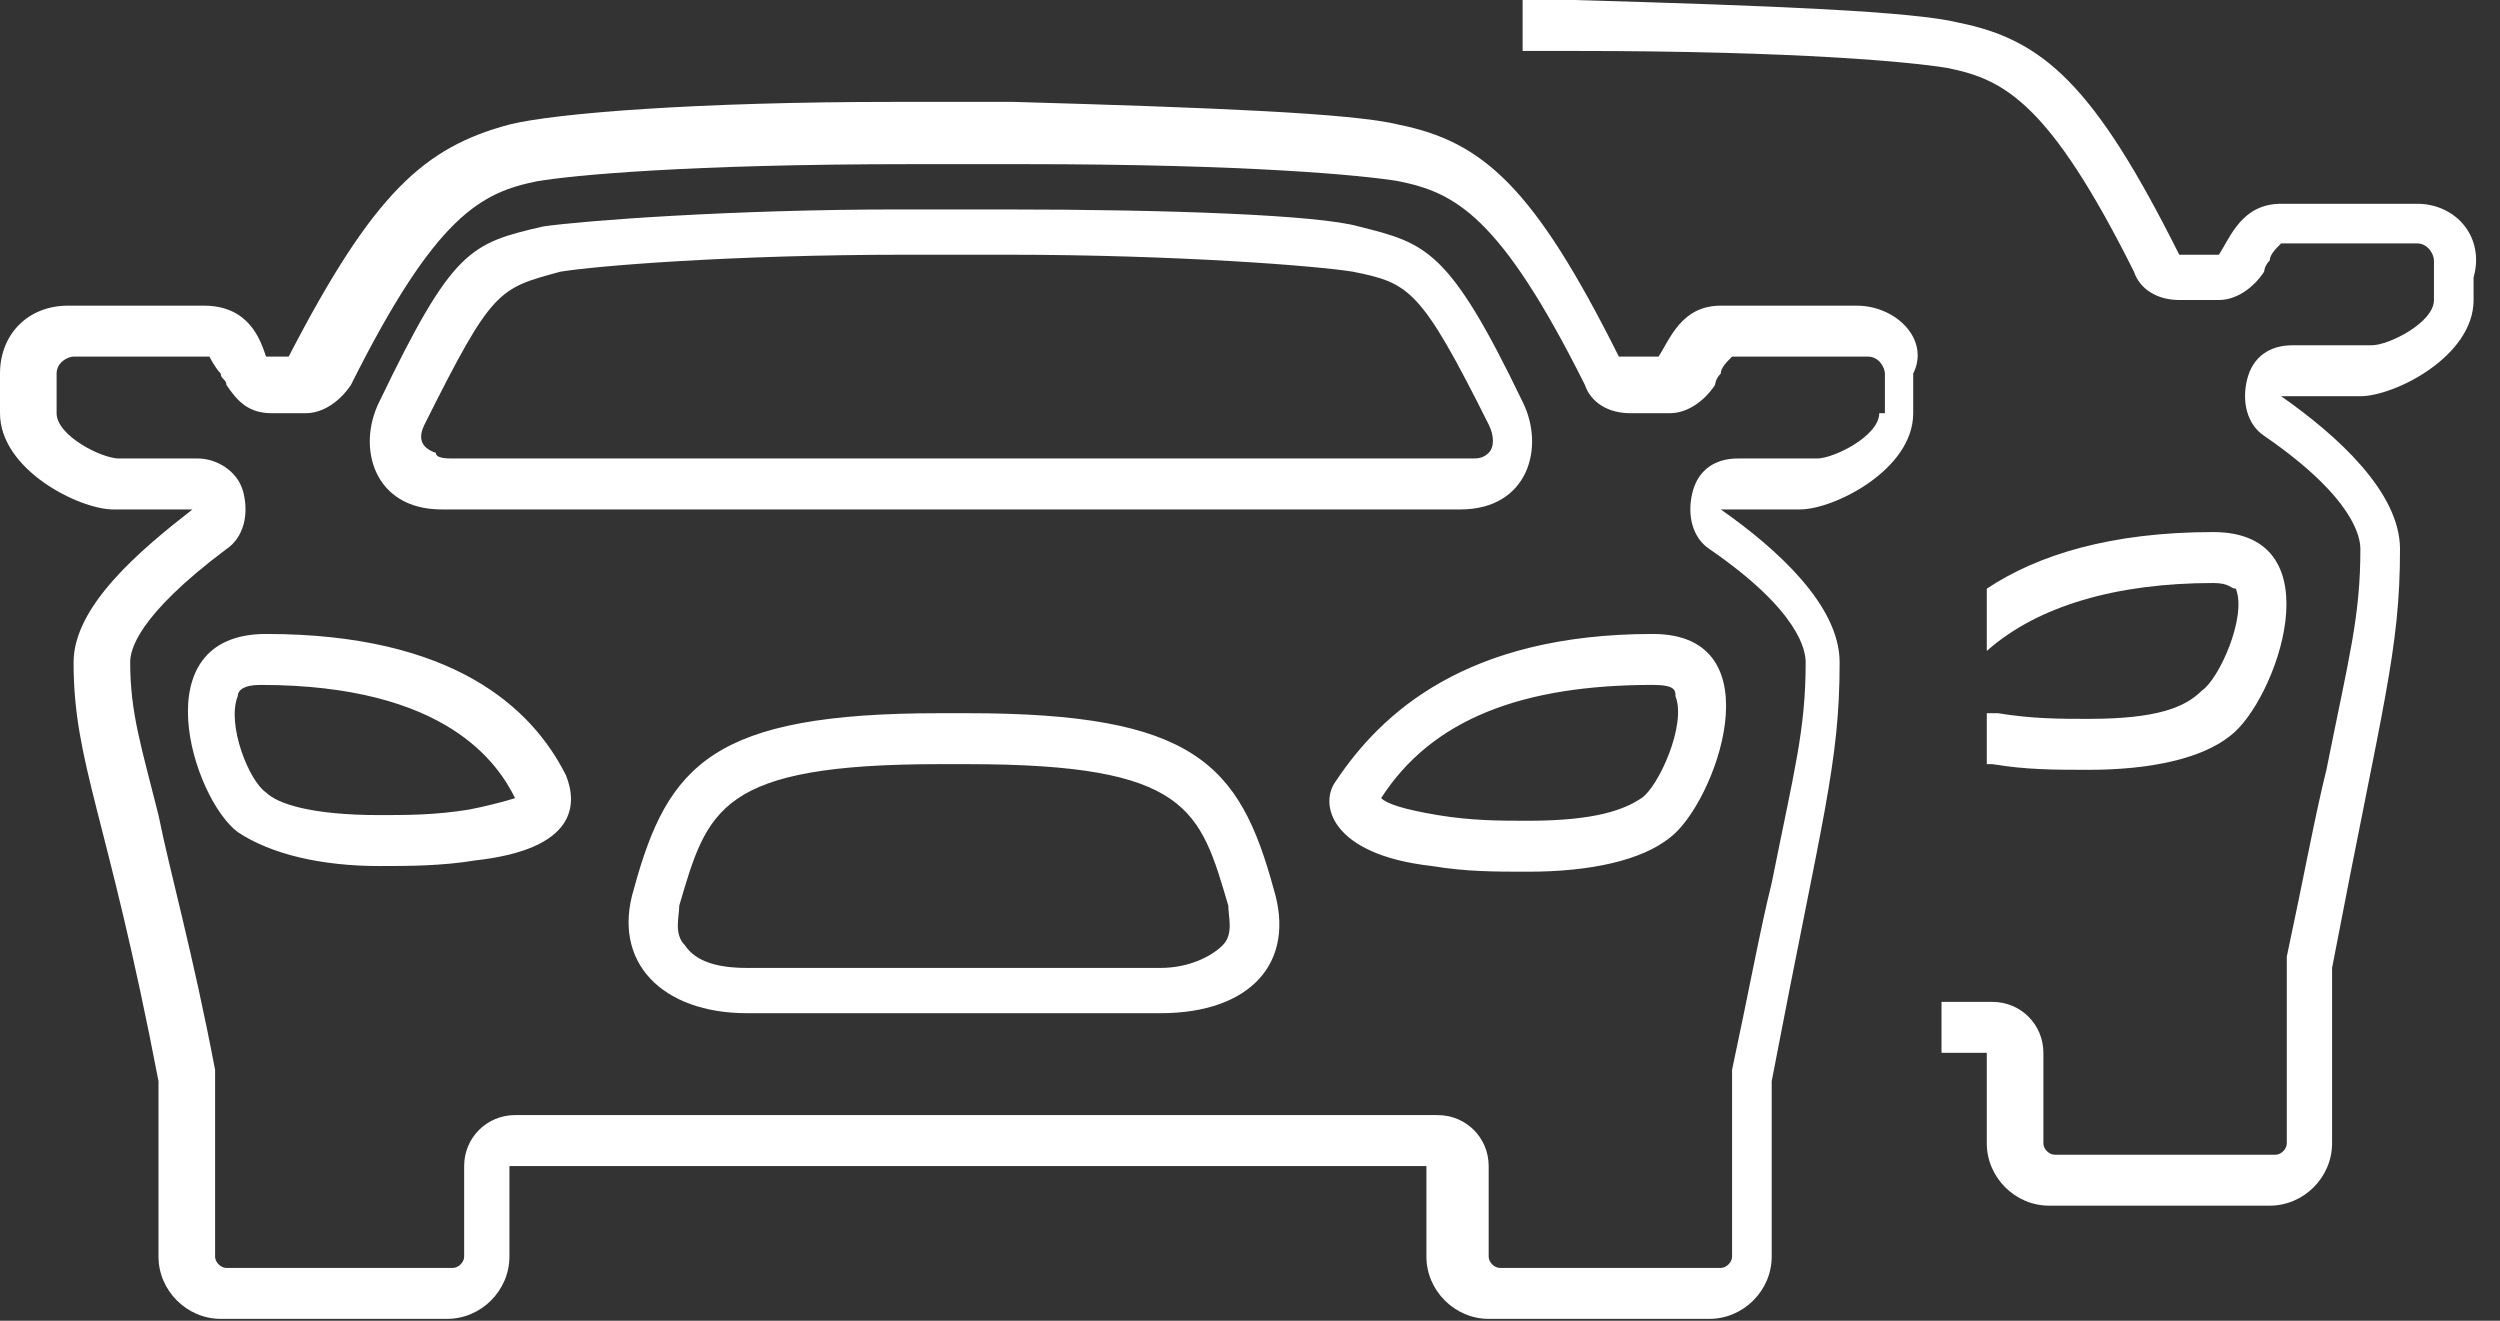
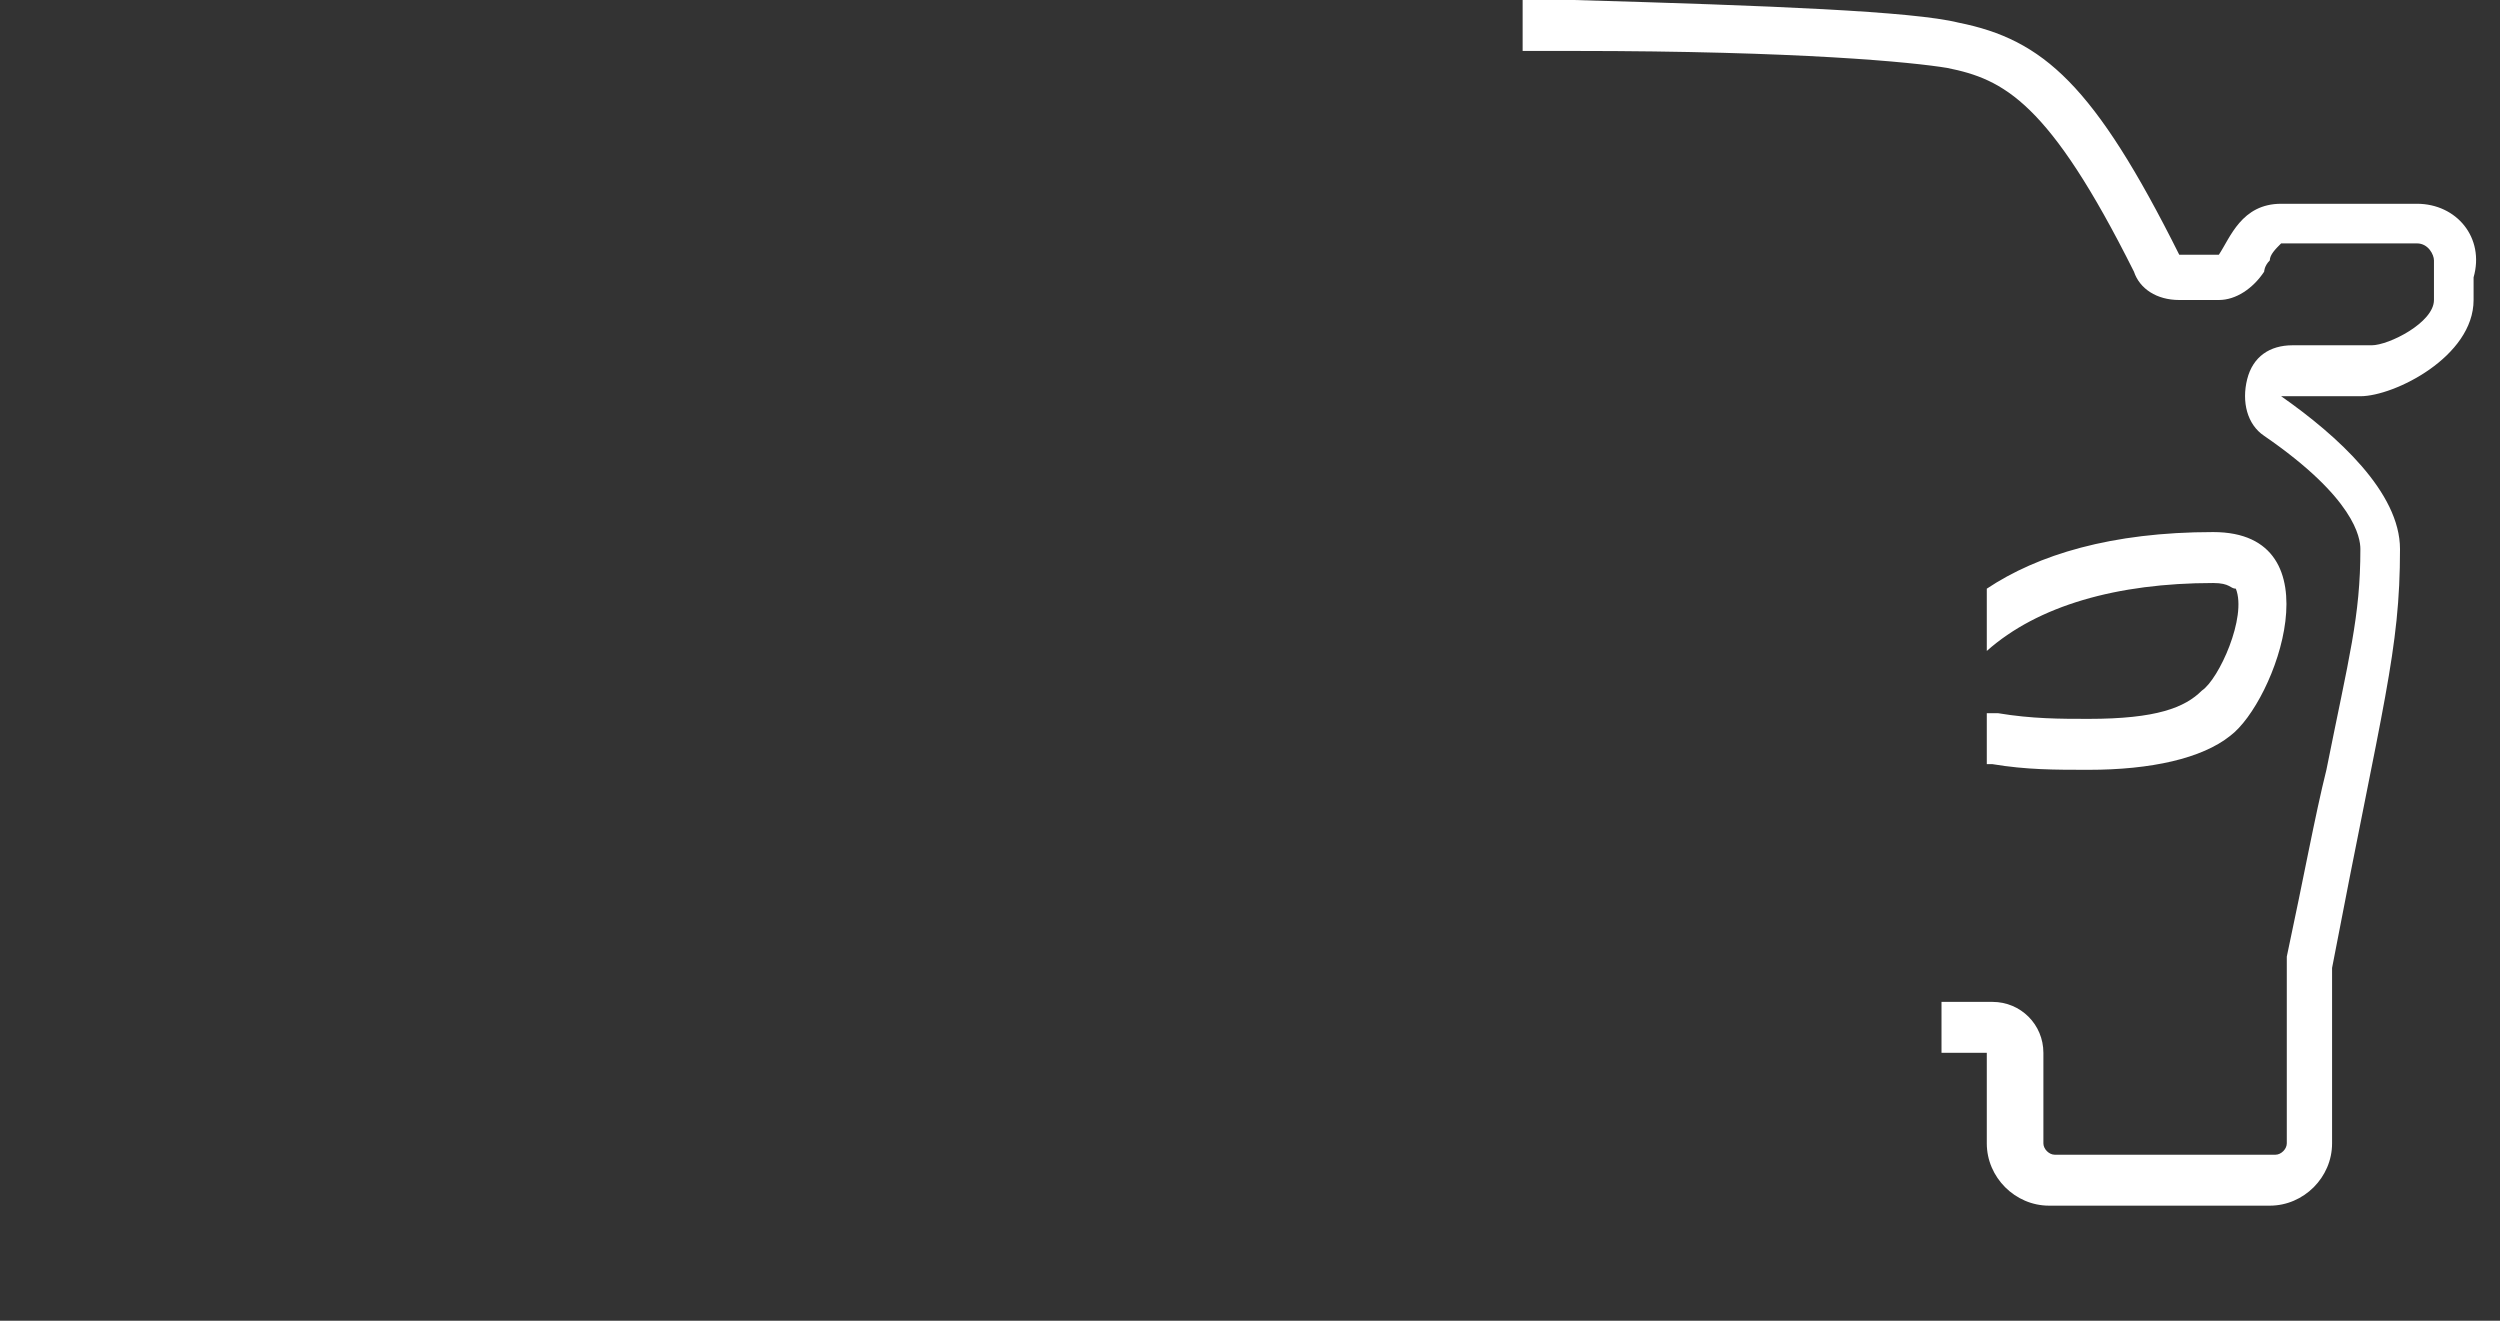
<svg xmlns="http://www.w3.org/2000/svg" width="53px" height="28px" viewBox="0 0 53 28" version="1.1">
  <rect x="0" y="0" width="53" height="28" fill="#333333" stroke="none" />
  <title>ojete-predvadeci-vozy</title>
  <g id="Page-1" stroke="none" stroke-width="1" fill="none" fill-rule="evenodd">
    <g id="ojete-predvadeci-vozy" transform="translate(-0, -0)" fill="#FFFFFF" fill-rule="nonzero">
-       <path d="M9.36,10.8 L30.96,10.8 C32.4,10.8 32.76,9.48 32.28,8.52 C30.72,5.28 30.24,5.16 28.8,4.8 C27.96,4.56 24.84,4.44 21.24,4.44 L19.08,4.44 C15.48,4.44 12.36,4.68 11.52,4.8 C9.96,5.16 9.6,5.28 8.04,8.52 C7.56,9.48 7.92,10.8 9.36,10.8 Z M9,9 C10.44,6.12 10.56,6.12 11.88,5.76 C12.6,5.64 15.48,5.4 19.2,5.4 L21.36,5.4 C24.96,5.4 27.96,5.64 28.68,5.76 C29.88,6 30.12,6.12 31.56,9 C31.68,9.24 31.68,9.48 31.56,9.6 C31.44,9.72 31.32,9.72 31.2,9.72 L9.6,9.72 C9.48,9.72 9.24,9.72 9.24,9.6 C8.88,9.48 8.88,9.24 9,9 Z M20.52,15.12 L19.92,15.12 C15.12,15.12 14.16,16.2 13.44,18.84 C12.96,20.4 14.04,21.48 15.84,21.48 L24.6,21.48 C26.52,21.48 27.48,20.4 27,18.84 C26.28,16.2 25.32,15.12 20.52,15.12 Z M25.92,20.04 C25.68,20.28 25.2,20.52 24.6,20.52 L15.84,20.52 C15.24,20.52 14.76,20.4 14.52,20.04 C14.28,19.8 14.4,19.44 14.4,19.2 C15,17.16 15.24,16.2 19.92,16.2 L20.52,16.2 C25.2,16.2 25.44,17.16 26.04,19.2 C26.04,19.44 26.16,19.8 25.92,20.04 Z M39.36,6.48 C39.36,6.48 36.84,6.48 36.48,6.48 C35.64,6.48 35.4,7.2 35.16,7.56 L34.32,7.56 C32.52,3.96 31.44,3 29.64,2.64 C28.68,2.4 25.68,2.28 21.48,2.16 L18.96,2.16 C14.76,2.16 11.76,2.4 10.8,2.64 C9,3.12 7.92,4.08 6.12,7.56 L5.64,7.56 C5.52,7.2 5.28,6.48 4.32,6.48 C3.96,6.48 1.44,6.48 1.44,6.48 C0.6,6.48 0,7.08 0,7.92 L0,8.76 C0,9.96 1.68,10.8 2.4,10.8 L4.08,10.8 C3,11.64 1.56,12.84 1.56,14.04 C1.56,16.2 2.28,17.28 3.36,22.92 L3.36,26.64 C3.36,27.36 3.96,27.96 4.68,27.96 L9.48,27.96 C10.2,27.96 10.8,27.36 10.8,26.64 L10.8,24.72 L30.24,24.72 L30.24,26.64 C30.24,27.36 30.84,27.96 31.56,27.96 L36.24,27.96 C36.96,27.96 37.56,27.36 37.56,26.64 L37.56,22.92 C38.64,17.28 39,16.2 39,14.04 C39,12.84 37.68,11.64 36.48,10.8 L38.16,10.8 C38.88,10.8 40.56,9.96 40.56,8.76 L40.56,7.92 C40.92,7.2 40.2,6.48 39.36,6.48 Z M39.84,8.76 C39.84,9.24 38.88,9.72 38.52,9.72 L36.84,9.72 C36.36,9.72 36,9.96 35.88,10.44 C35.76,10.92 35.88,11.4 36.24,11.64 C38.16,12.96 38.28,13.8 38.28,14.04 C38.28,15.48 38.04,16.32 37.56,18.72 C37.32,19.68 37.08,21 36.72,22.68 C36.72,22.8 36.72,22.8 36.72,22.92 L36.72,26.64 C36.72,26.76 36.6,26.88 36.48,26.88 L31.8,26.88 C31.68,26.88 31.56,26.76 31.56,26.64 L31.56,24.72 C31.56,24.12 31.08,23.64 30.48,23.64 L10.92,23.64 C10.32,23.64 9.84,24.12 9.84,24.72 L9.84,26.64 C9.84,26.76 9.72,26.88 9.6,26.88 L4.8,26.88 C4.68,26.88 4.56,26.76 4.56,26.64 L4.56,22.92 C4.56,22.8 4.56,22.8 4.56,22.68 C4.08,20.16 3.6,18.48 3.36,17.28 C3,15.84 2.76,15.12 2.76,14.04 C2.76,13.8 2.88,13.08 4.8,11.64 C5.16,11.4 5.28,10.92 5.16,10.44 C5.04,9.96 4.56,9.72 4.2,9.72 L2.52,9.72 C2.16,9.72 1.2,9.24 1.2,8.76 L1.2,7.92 C1.2,7.68 1.44,7.56 1.56,7.56 L4.44,7.56 C4.44,7.56 4.44,7.56 4.44,7.56 L4.44,7.56 C4.44,7.56 4.56,7.8 4.68,7.92 C4.68,8.04 4.8,8.04 4.8,8.16 C5.04,8.52 5.28,8.76 5.76,8.76 L6.48,8.76 C6.84,8.76 7.2,8.52 7.44,8.16 C9.24,4.56 10.2,4.08 11.4,3.84 C12.12,3.72 14.52,3.48 19.32,3.48 L21.72,3.48 C26.52,3.48 28.92,3.72 29.64,3.84 C30.84,4.08 31.8,4.56 33.6,8.16 C33.72,8.52 34.08,8.76 34.56,8.76 L35.4,8.76 C35.76,8.76 36.12,8.52 36.36,8.16 C36.36,8.16 36.36,8.04 36.48,7.92 C36.48,7.8 36.6,7.68 36.72,7.56 C36.72,7.56 36.72,7.56 36.72,7.56 L39.6,7.56 C39.84,7.56 39.96,7.8 39.96,7.92 L39.96,8.76 L39.84,8.76 Z M28.32,16.56 C27.96,17.04 28.2,18.12 30.36,18.36 C31.08,18.48 31.68,18.48 32.4,18.48 C33.72,18.48 34.8,18.24 35.4,17.76 C36.36,17.04 37.68,13.44 35.04,13.44 C31.08,13.44 29.28,15.12 28.32,16.56 Z M35.52,14.76 C35.76,15.36 35.16,16.68 34.8,16.92 C34.44,17.16 33.84,17.4 32.4,17.4 C31.8,17.4 31.2,17.4 30.48,17.28 C29.76,17.16 29.4,17.04 29.28,16.92 C30.36,15.24 32.28,14.52 35.04,14.52 C35.52,14.52 35.52,14.64 35.52,14.76 Z M5.64,13.44 C3,13.44 4.08,16.92 5.04,17.64 C5.76,18.12 6.84,18.36 8.04,18.36 C8.64,18.36 9.36,18.36 10.08,18.24 C12.24,18 12.24,17.04 12,16.44 C11.28,15 9.6,13.44 5.64,13.44 Z M9.96,17.16 C9.24,17.28 8.64,17.28 8.04,17.28 C6.6,17.28 5.88,17.04 5.64,16.8 C5.28,16.56 4.8,15.36 5.04,14.76 C5.04,14.64 5.16,14.52 5.52,14.52 C9.48,14.52 10.56,16.2 10.92,16.92 C10.92,16.92 10.56,17.04 9.96,17.16 Z" id="Shape" />
      <path d="M51.24,4.32 C51.24,4.32 48.72,4.32 48.36,4.32 C47.52,4.32 47.28,5.04 47.04,5.4 L46.2,5.4 C44.4,1.8 43.32,0.84 41.52,0.48 C40.56,0.24 37.56,0.12 33.36,0 L32.28,0 L32.28,1.08 L33.36,1.08 C38.16,1.08 40.56,1.32 41.28,1.44 C42.48,1.68 43.44,2.16 45.24,5.76 C45.36,6.12 45.72,6.36 46.2,6.36 L47.04,6.36 C47.4,6.36 47.76,6.12 48,5.76 C48,5.76 48,5.64 48.12,5.52 C48.12,5.4 48.24,5.28 48.36,5.16 C48.36,5.16 48.36,5.16 48.36,5.16 L51.24,5.16 C51.48,5.16 51.6,5.4 51.6,5.52 L51.6,6.36 C51.6,6.84 50.64,7.32 50.28,7.32 L48.6,7.32 C48.12,7.32 47.76,7.56 47.64,8.04 C47.52,8.52 47.64,9 48,9.24 C49.92,10.56 50.04,11.4 50.04,11.64 C50.04,13.08 49.8,13.92 49.32,16.32 C49.08,17.28 48.84,18.6 48.48,20.28 C48.48,20.4 48.48,20.4 48.48,20.52 L48.48,24.24 C48.48,24.36 48.36,24.48 48.24,24.48 L43.56,24.48 C43.44,24.48 43.32,24.36 43.32,24.24 L43.32,22.32 C43.32,21.72 42.84,21.24 42.24,21.24 L41.16,21.24 L41.16,22.32 L42.12,22.32 L42.12,24.24 C42.12,24.96 42.72,25.56 43.44,25.56 L48.12,25.56 C48.84,25.56 49.44,24.96 49.44,24.24 L49.44,20.52 C50.52,14.88 50.88,13.8 50.88,11.64 C50.88,10.44 49.56,9.24 48.36,8.4 L50.04,8.4 C50.76,8.4 52.44,7.56 52.44,6.36 L52.44,5.88 C52.68,5.04 52.08,4.32 51.24,4.32 Z M44.28,15.24 C43.68,15.24 43.08,15.24 42.36,15.12 C42.24,15.12 42.12,15.12 42.12,15.12 L42.12,16.2 C42.12,16.2 42.24,16.2 42.24,16.2 C42.96,16.32 43.56,16.32 44.28,16.32 C45.6,16.32 46.68,16.08 47.28,15.6 C48.24,14.88 49.56,11.28 46.92,11.28 C44.76,11.28 43.2,11.76 42.12,12.48 L42.12,13.8 C43.2,12.84 44.88,12.36 46.92,12.36 C47.28,12.36 47.28,12.48 47.4,12.48 C47.64,13.08 47.04,14.4 46.68,14.64 C46.32,15 45.72,15.24 44.28,15.24 Z" id="Shape" />
    </g>
  </g>
</svg>